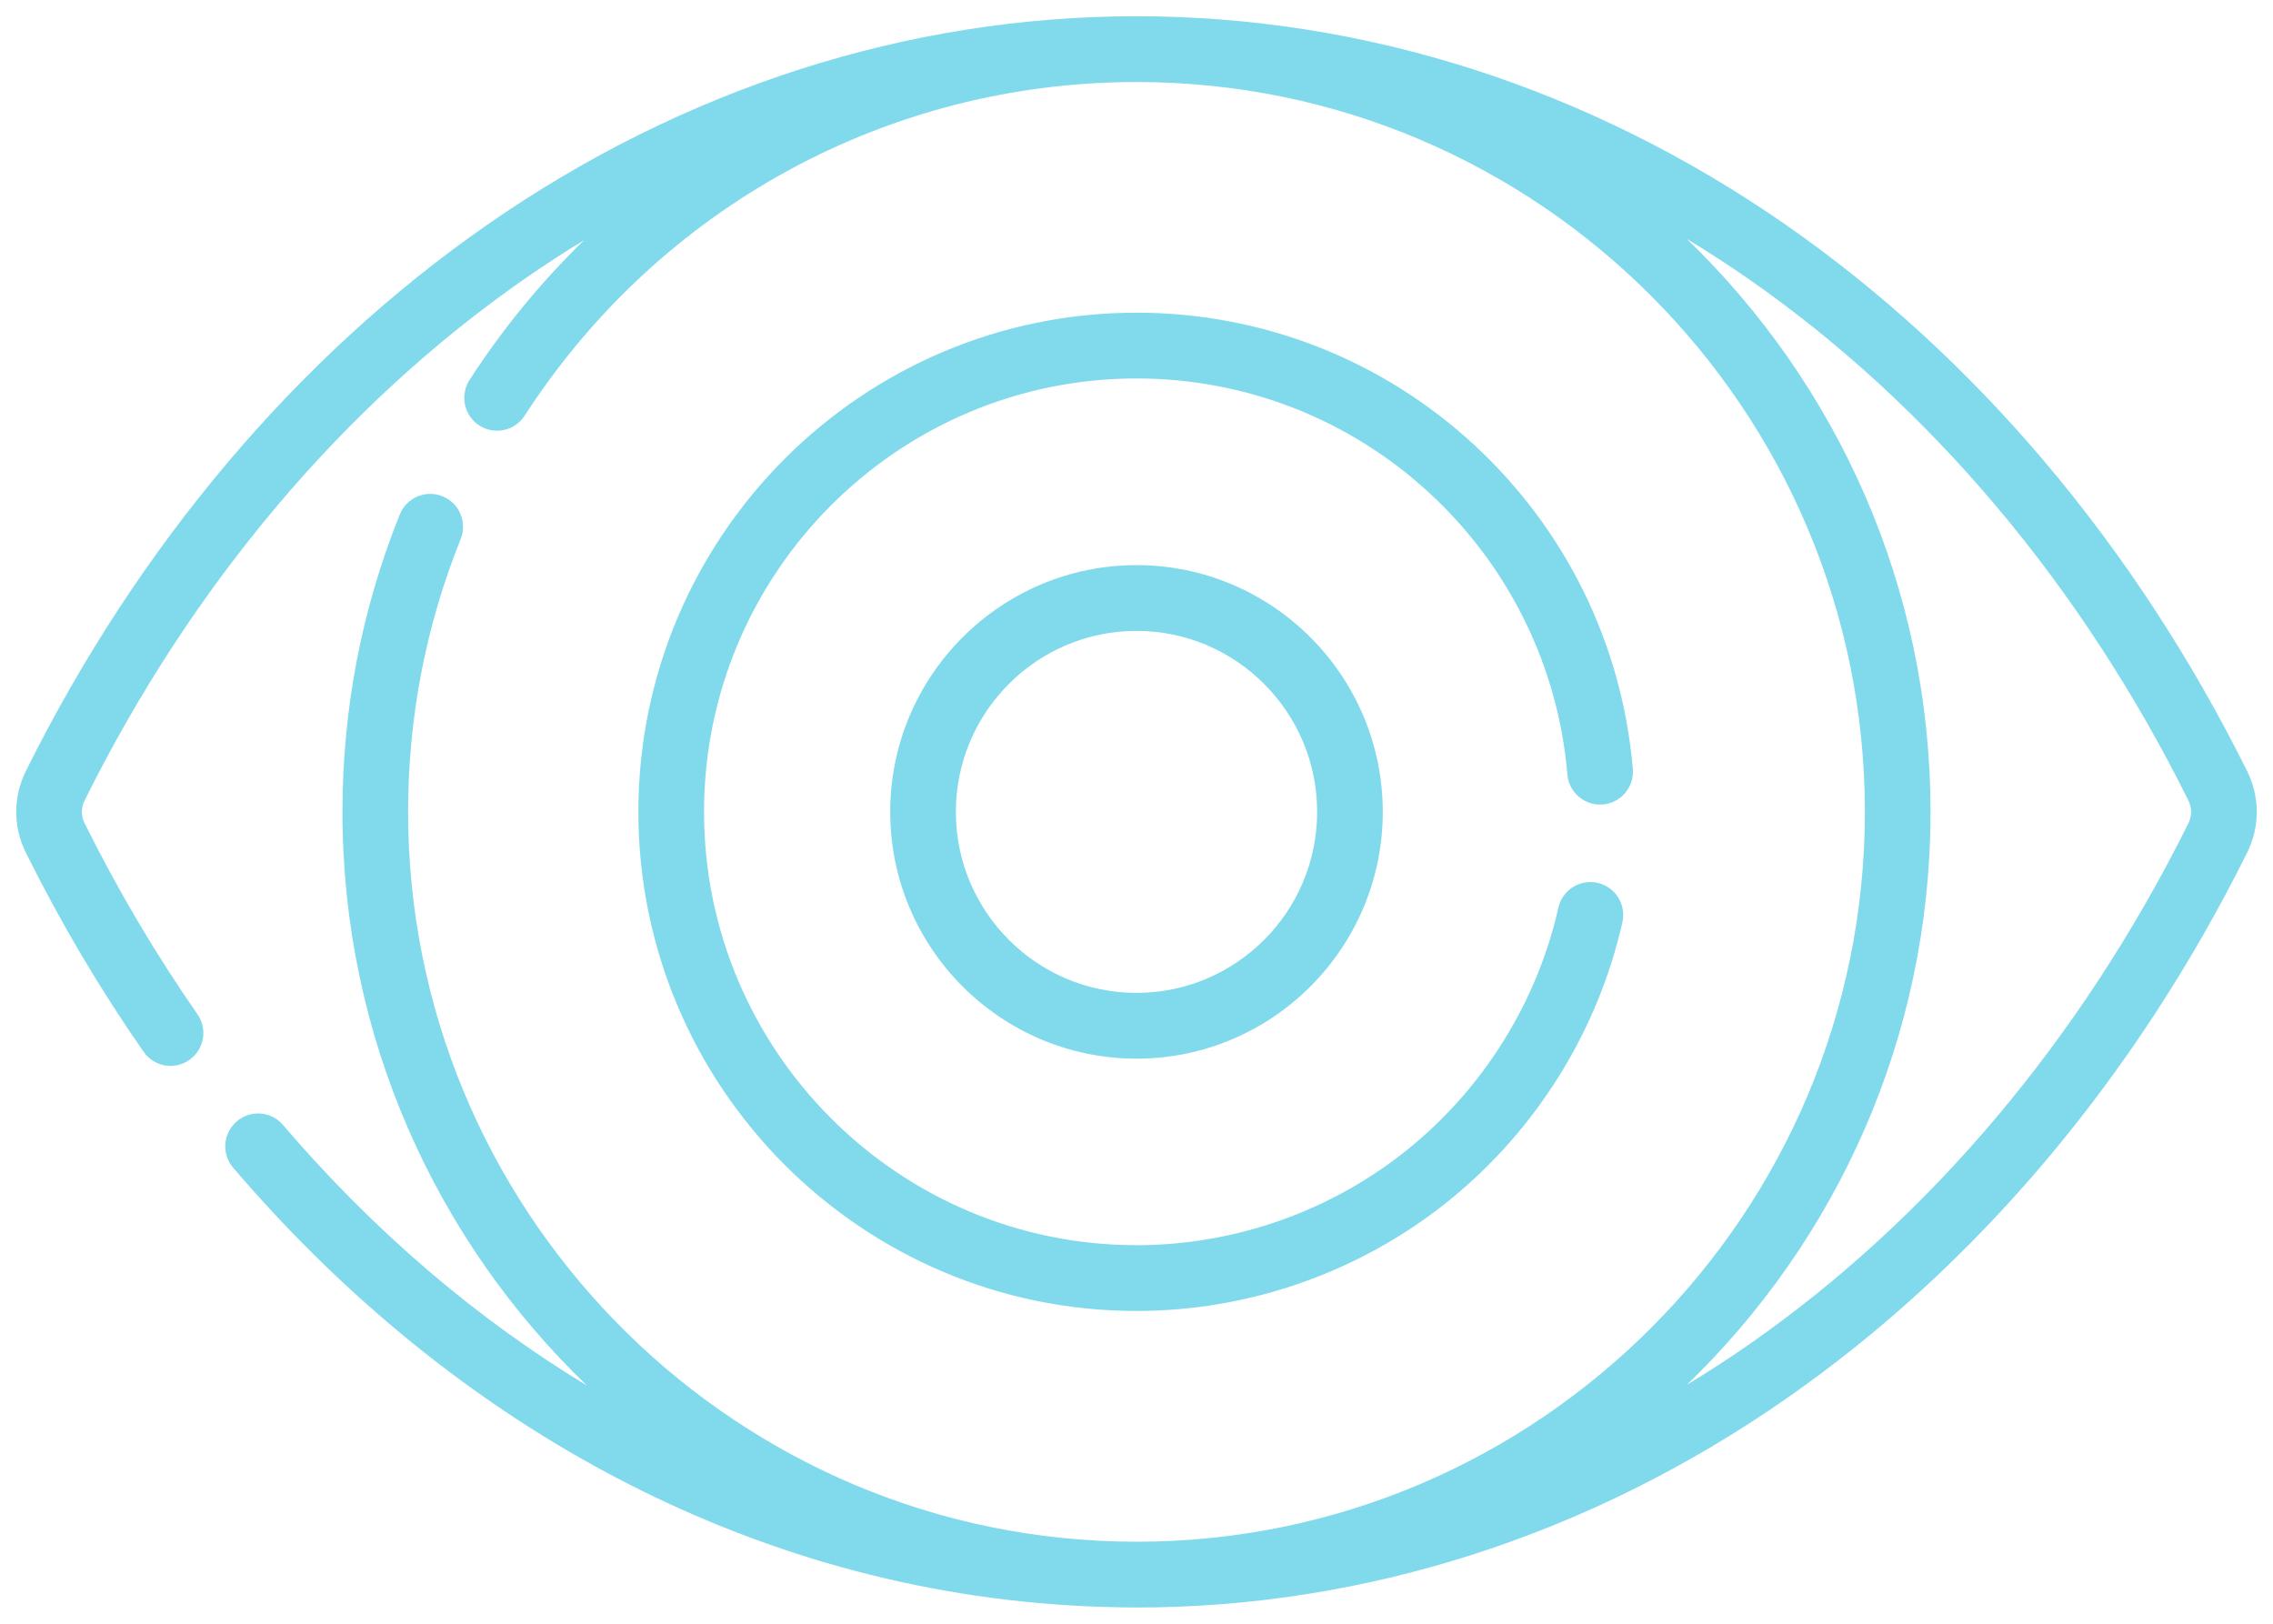
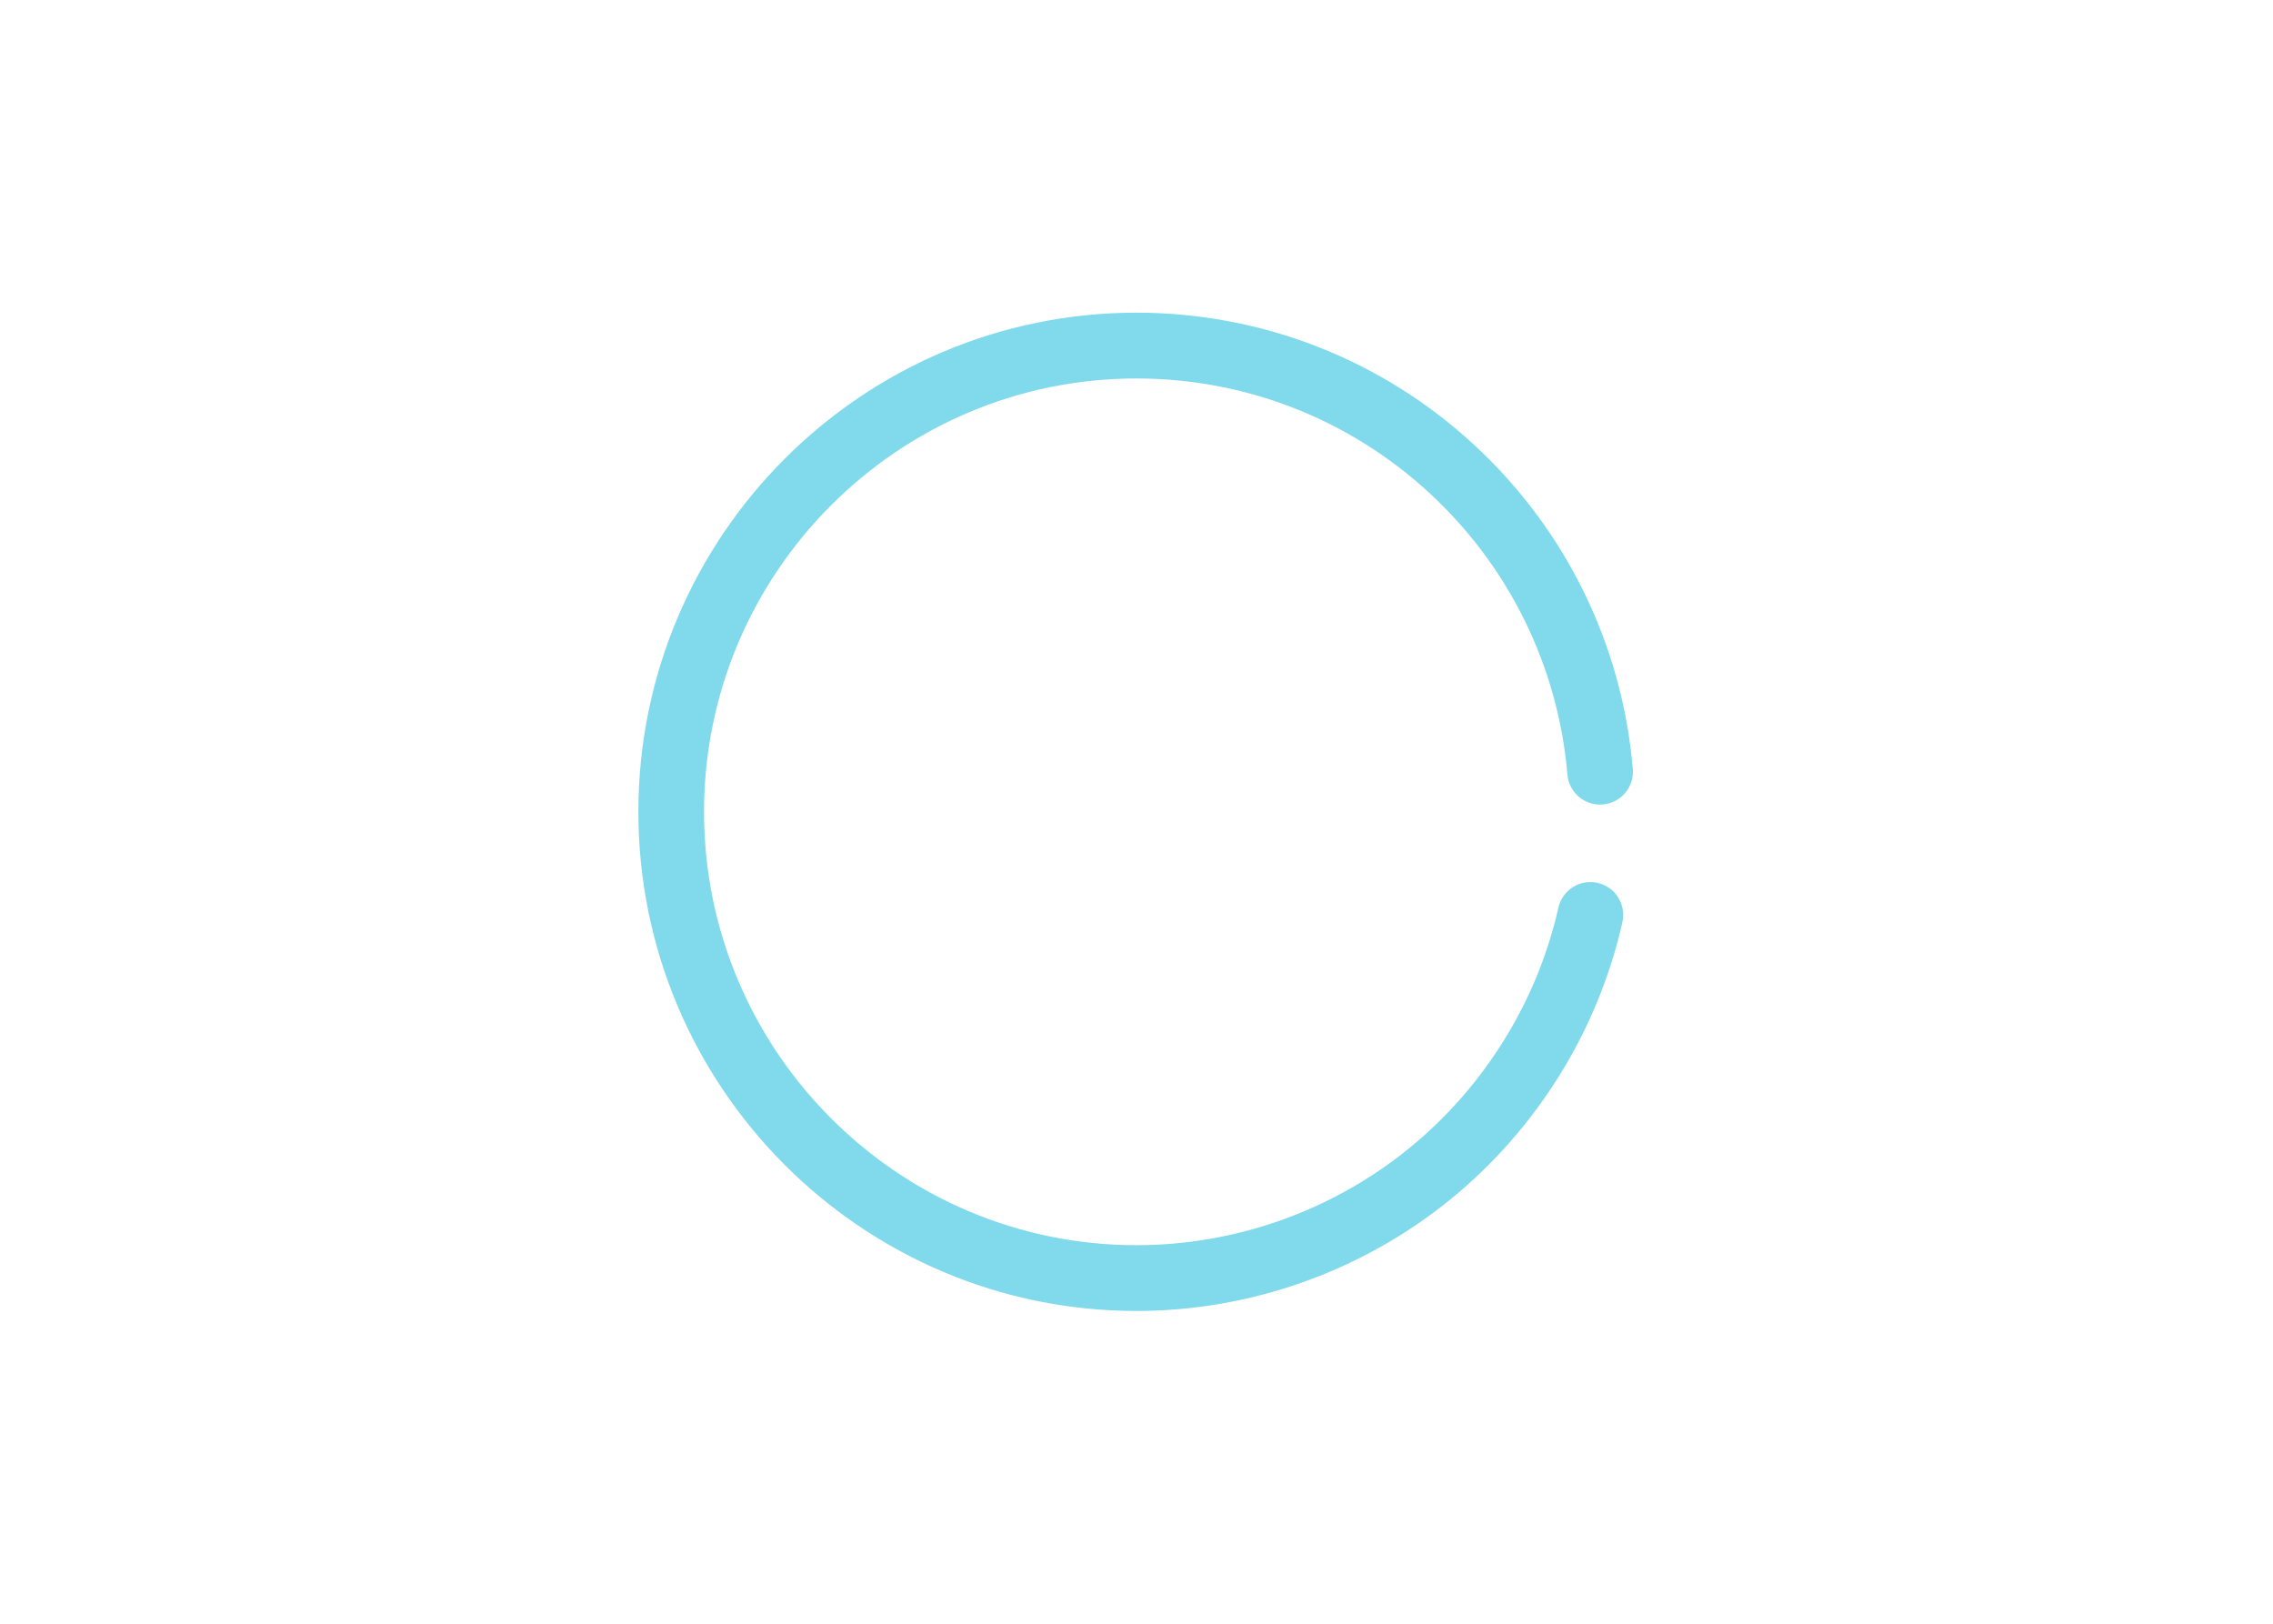
<svg xmlns="http://www.w3.org/2000/svg" version="1.1" id="Capa_1" x="0px" y="0px" width="140px" height="100px" viewBox="186 206 140 100" enable-background="new 186 206 140 100" xml:space="preserve">
  <g>
    <path fill="#80DAEC" d="M282.54,253.698c0.095,1.115,1.071,1.941,2.187,1.846c1.111-0.095,1.937-1.075,1.842-2.19   c-0.65-7.644-4.118-14.729-9.766-19.951c-5.68-5.252-13.068-8.146-20.803-8.146c-16.917,0-30.681,13.79-30.681,30.74   c0,16.95,13.763,30.74,30.681,30.74c7.003,0,13.853-2.428,19.287-6.832c5.354-4.342,9.133-10.418,10.641-17.112   c0.245-1.091-0.438-2.175-1.527-2.421c-1.089-0.246-2.171,0.438-2.416,1.529c-1.31,5.809-4.591,11.084-9.241,14.854   c-4.717,3.824-10.663,5.931-16.744,5.931c-14.688,0-26.637-11.973-26.637-26.689c0-14.716,11.949-26.689,26.637-26.689   c6.715,0,13.129,2.511,18.061,7.072C278.964,240.915,281.976,247.066,282.54,253.698L282.54,253.698z" />
-     <path fill="#80DAEC" d="M240.831,256.002c0,8.38,6.805,15.197,15.169,15.197s15.169-6.817,15.169-15.197   c0-8.381-6.805-15.198-15.169-15.198S240.831,247.621,240.831,256.002L240.831,256.002z M267.126,256.002   c0,6.146-4.991,11.146-11.126,11.146c-6.135,0-11.126-5-11.126-11.146c0-6.147,4.991-11.148,11.126-11.148   C262.135,244.854,267.126,249.855,267.126,256.002z" />
-     <path fill="#80DAEC" d="M324.402,253.48c-6.895-13.872-16.712-25.499-28.393-33.624C283.919,211.445,270.084,207,256,207   c-14.084,0-27.919,4.445-40.01,12.856c-11.681,8.125-21.499,19.752-28.393,33.624c-0.796,1.602-0.796,3.438,0,5.04   c2.132,4.291,4.571,8.414,7.25,12.258c0.639,0.918,1.899,1.142,2.814,0.502c0.916-0.641,1.139-1.902,0.5-2.82   c-2.564-3.681-4.901-7.633-6.945-11.746c-0.229-0.46-0.229-0.967,0-1.427c6.592-13.263,15.957-24.364,27.08-32.102   c1.209-0.841,2.438-1.638,3.682-2.395c-2.635,2.562-5.008,5.44-7.057,8.61c-0.607,0.938-0.339,2.193,0.598,2.8   c0.937,0.608,2.188,0.34,2.795-0.599c8.317-12.868,22.405-20.55,37.686-20.55c24.737,0,44.863,20.165,44.863,44.949   c0,24.785-20.125,44.949-44.863,44.949c-0.026,0-0.052-0.001-0.077-0.001c-0.386-0.001-0.771-0.009-1.157-0.017   c-24.169-0.657-43.63-20.561-43.63-44.932c0-5.809,1.09-11.461,3.238-16.799c0.417-1.038-0.083-2.218-1.119-2.636   c-1.036-0.419-2.213,0.083-2.631,1.121c-2.343,5.822-3.531,11.984-3.531,18.314c0,13.868,5.781,26.407,15.053,35.329   c-6.802-4.117-13.113-9.496-18.715-16.045c-0.727-0.85-2.003-0.949-2.85-0.221c-0.848,0.729-0.946,2.007-0.219,2.855   c14.618,17.091,33.855,26.66,54.297,27.063c0.419,0.012,0.838,0.018,1.26,0.018c0.027,0,0.054,0.002,0.081,0.002   c14.084,0,27.919-4.445,40.009-12.857c11.681-8.125,21.499-19.752,28.394-33.623C325.199,256.918,325.199,255.081,324.402,253.48   L324.402,253.48z M320.784,256.714c-6.593,13.263-15.957,24.364-27.08,32.103c-1.25,0.869-2.521,1.69-3.808,2.469   c9.246-8.918,15.01-21.439,15.01-35.286c0-13.845-5.764-26.366-15.01-35.286c1.287,0.779,2.558,1.601,3.808,2.47   c11.123,7.738,20.487,18.839,27.08,32.103C321.013,255.746,321.013,256.253,320.784,256.714z" />
  </g>
</svg>